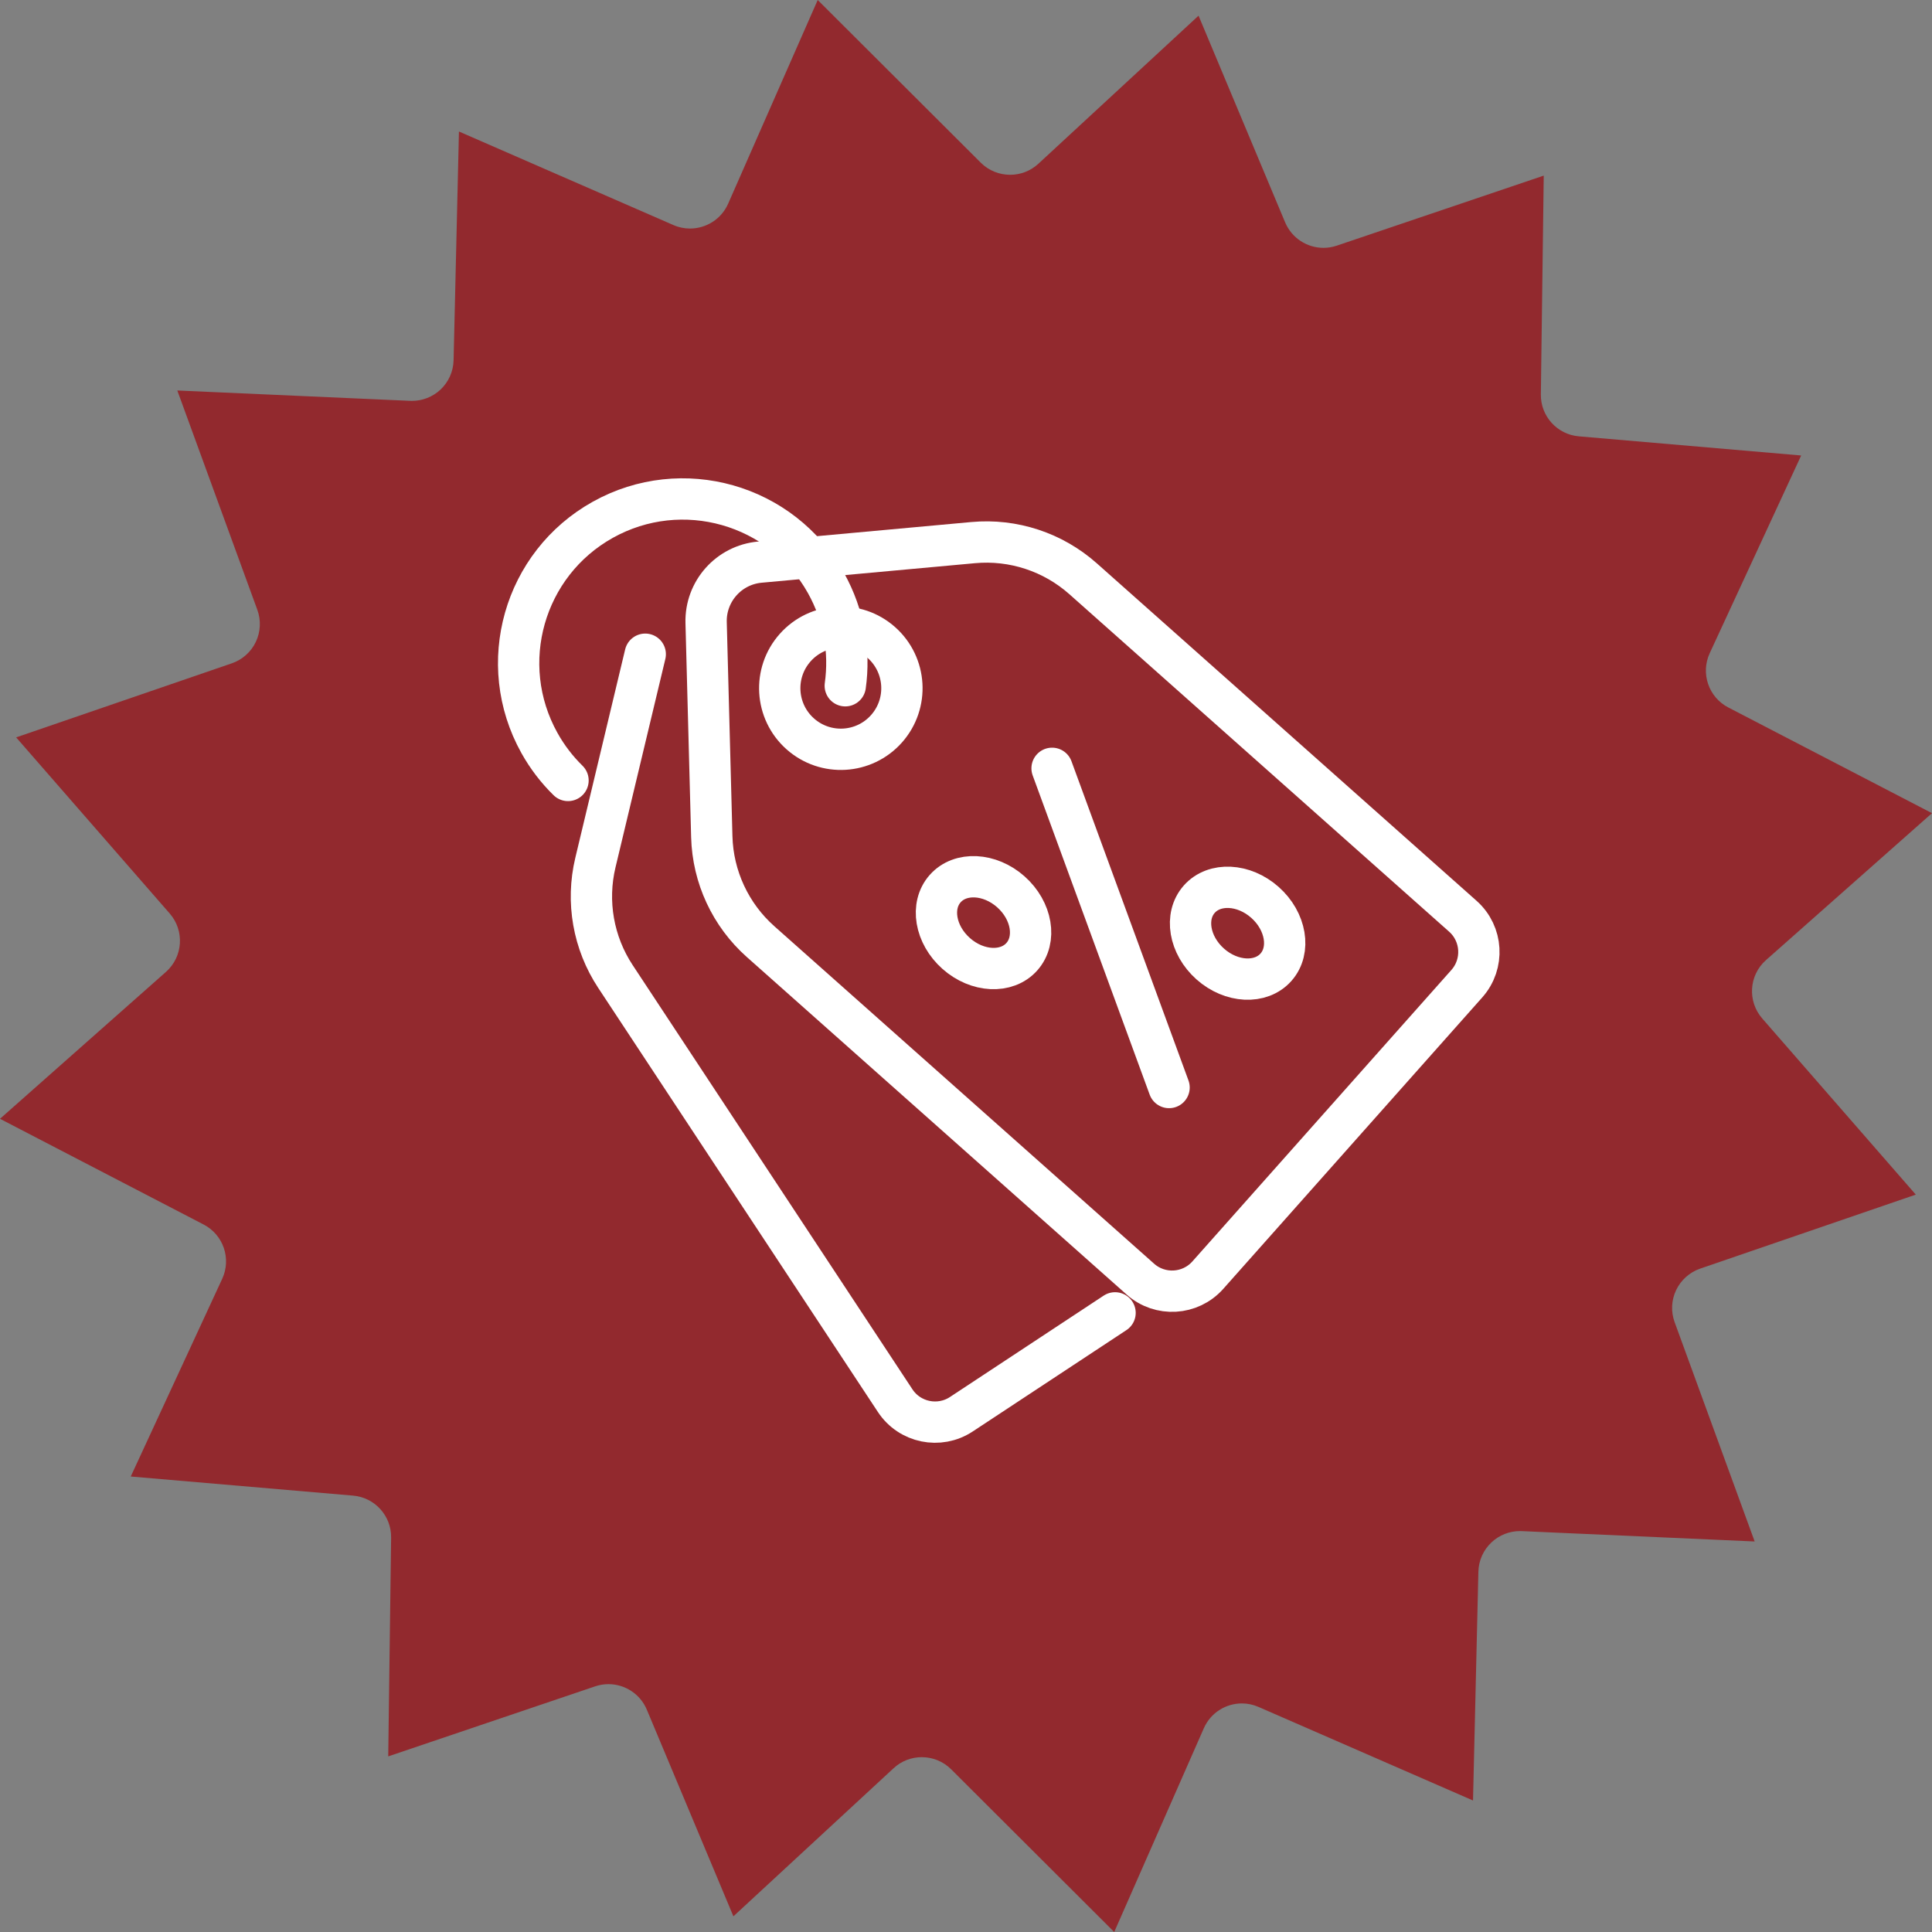
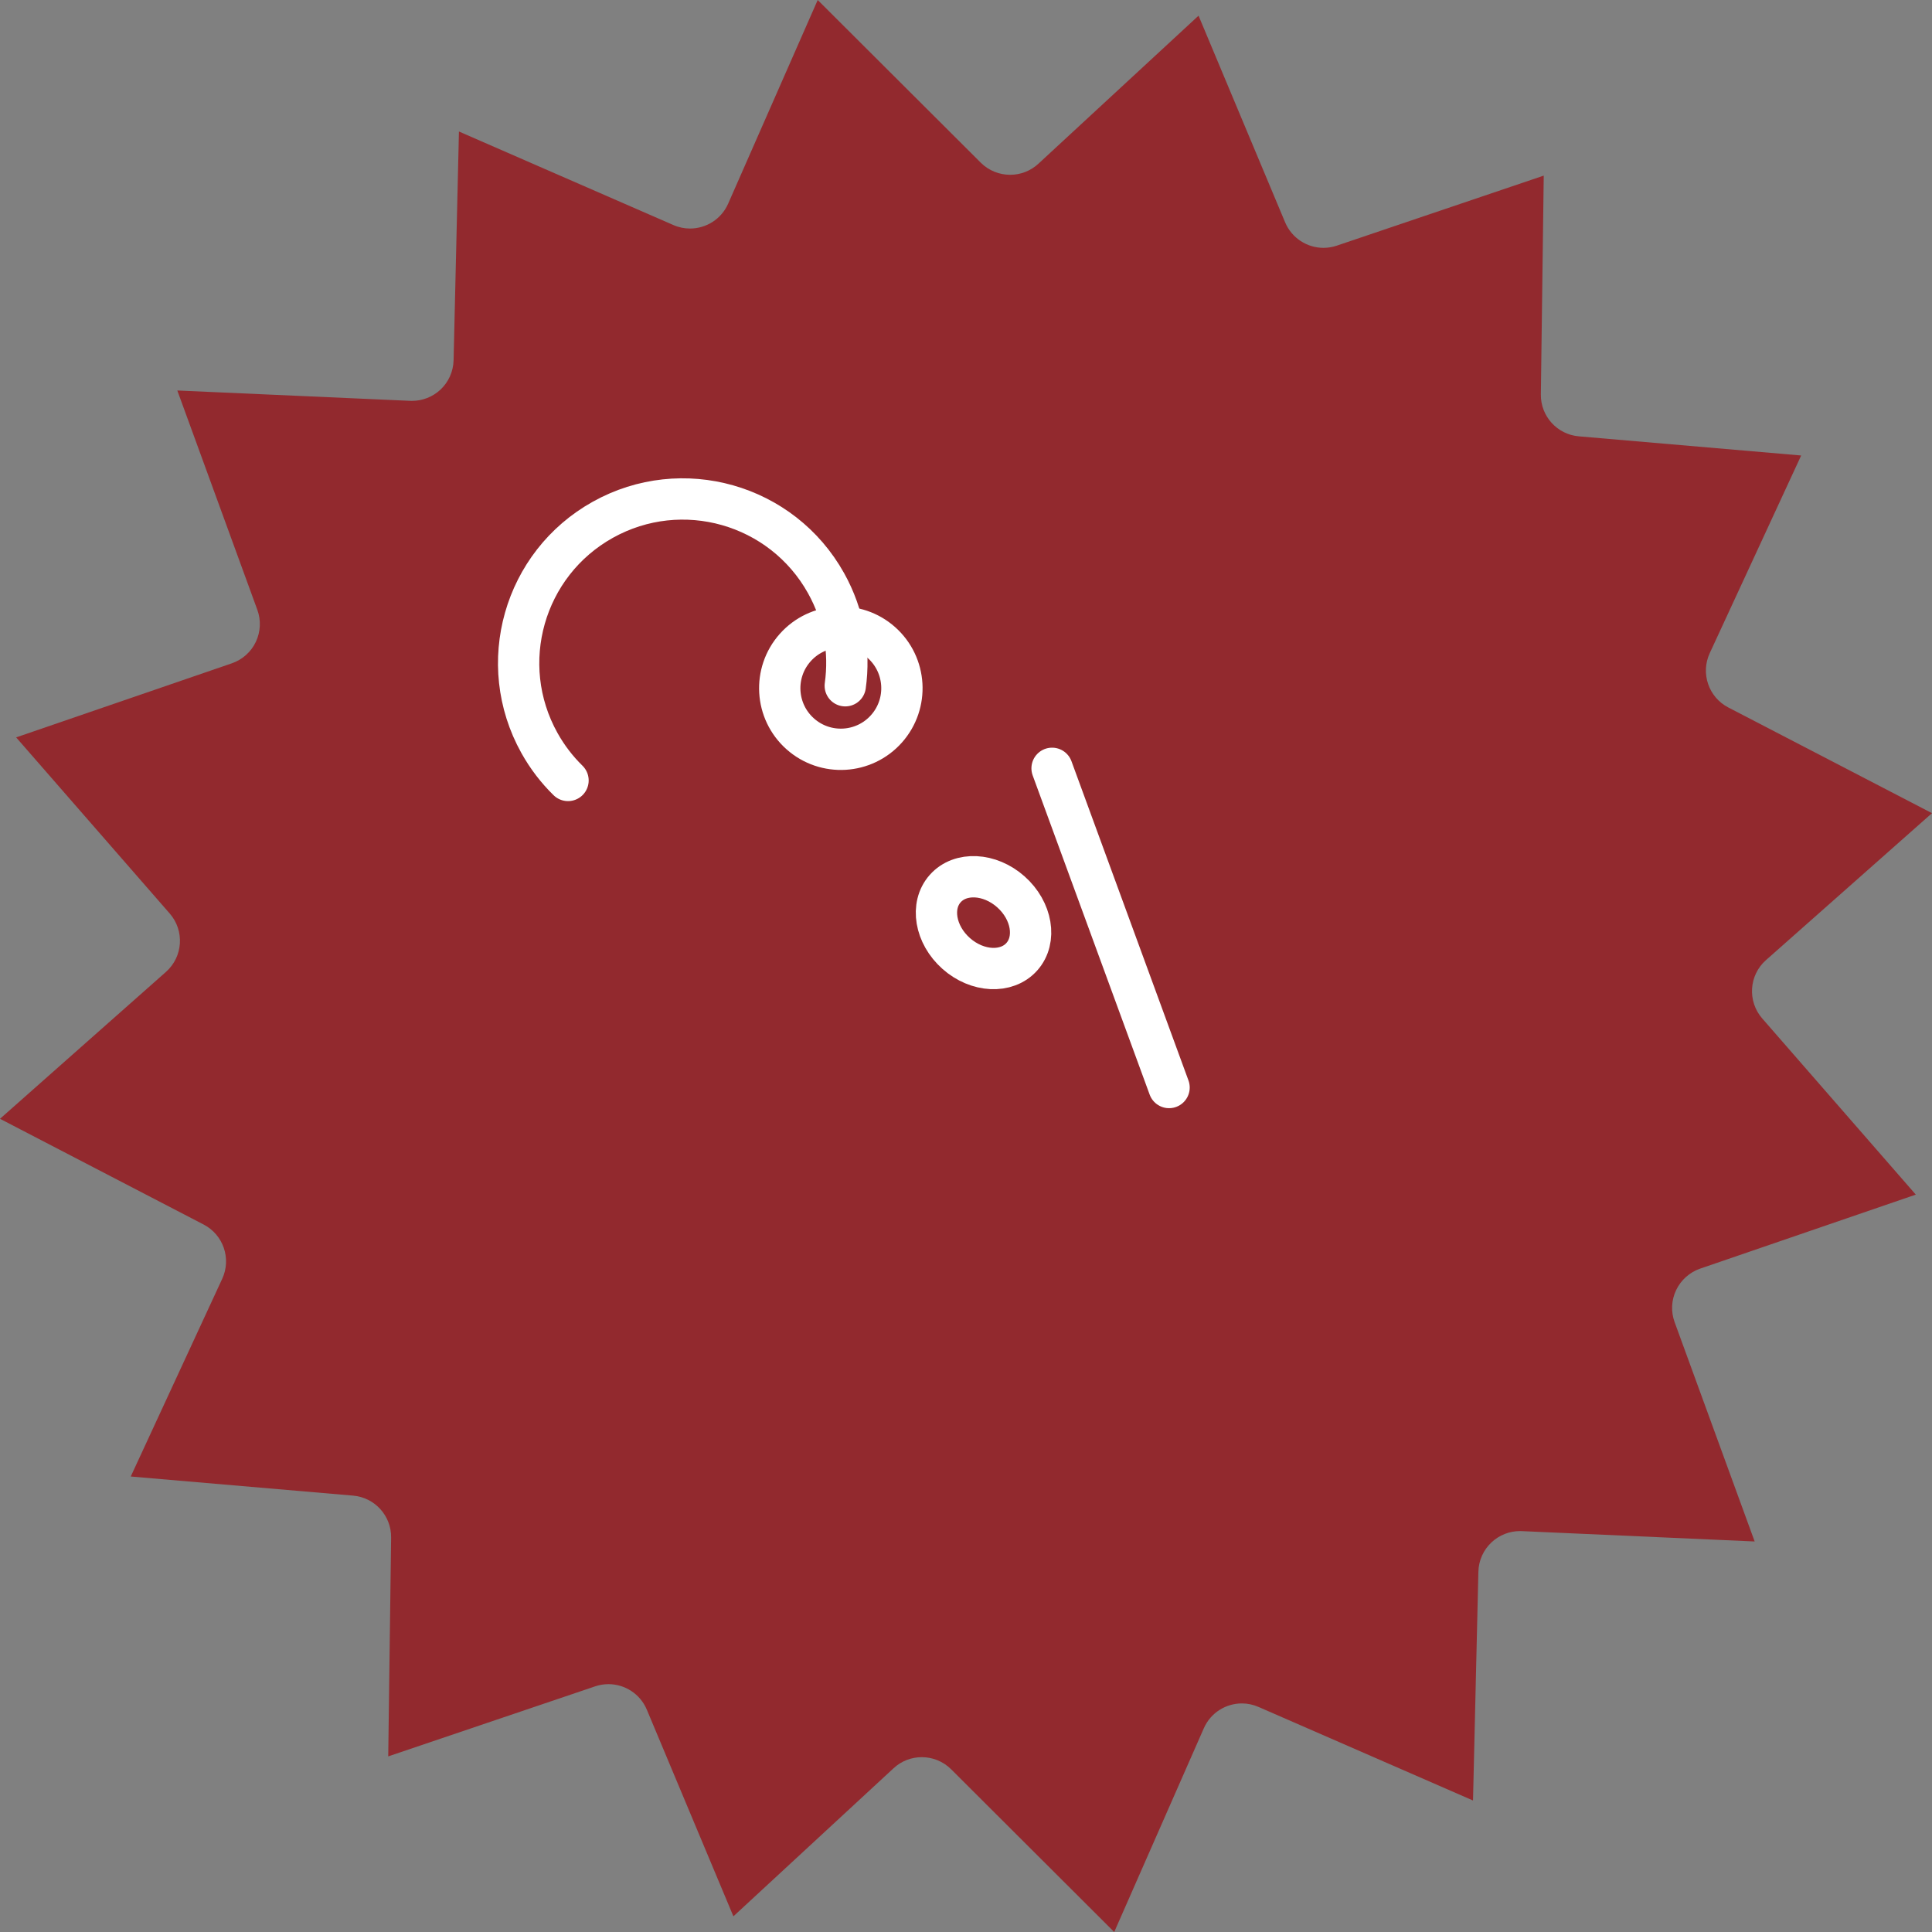
<svg xmlns="http://www.w3.org/2000/svg" width="608" height="608" viewBox="0 0 608 608" fill="none">
  <rect x="0" y="0" width="608" height="608" fill="#808080" stroke="none" />
  <path d="M350.647 608L299.341 556.809C296.791 554.262 293.434 552.981 290.089 552.981C286.906 552.981 283.71 554.137 281.211 556.461L230.801 603.066L203.555 538.031C201.459 533.047 196.617 530.002 191.484 530.002C190.091 530.002 188.674 530.226 187.28 530.698L122.177 552.733L123.086 483.882C123.172 477.022 117.951 471.268 111.122 470.671L41.145 464.656L69.925 402.454C72.864 396.104 70.292 388.585 64.076 385.353L0 352.084L52.22 305.864C57.603 301.104 58.133 292.89 53.412 287.483L5.081 232.055L72.939 208.752C76.268 207.609 78.992 205.185 80.504 202.016C82.007 198.847 82.191 195.206 80.98 191.9L55.799 122.888L129.072 126.144C129.267 126.156 129.461 126.156 129.655 126.156C132.962 126.156 136.161 124.901 138.593 122.639C141.166 120.24 142.657 116.897 142.743 113.393L144.429 41.385L211.921 70.827C213.628 71.573 215.41 71.921 217.151 71.921C222.187 71.921 226.986 69 229.147 64.103L257.333 1.71359e-05L308.642 51.191C311.191 53.739 314.549 55.006 317.894 55.006C321.077 55.006 324.26 53.863 326.784 51.526L377.183 4.934L404.428 69.969C406.53 74.953 411.354 77.998 416.502 77.998C417.895 77.998 419.313 77.774 420.705 77.302L485.815 55.267L484.907 124.118C484.82 130.978 490.03 136.732 496.869 137.316L566.828 143.344L538.054 205.546C535.119 211.896 537.693 219.428 543.911 222.647L608 255.904L555.761 302.136C550.377 306.896 549.854 315.098 554.58 320.517L602.902 375.945L535.044 399.235C531.724 400.379 529.001 402.815 527.484 405.984C525.967 409.153 525.793 412.794 527.011 416.1L552.192 485.1L478.913 481.844C478.714 481.831 478.528 481.831 478.329 481.831C475.021 481.831 471.825 483.087 469.401 485.361C466.826 487.76 465.334 491.09 465.247 494.607L463.556 566.615L396.059 537.173C394.343 536.427 392.578 536.067 390.824 536.067C385.788 536.067 380.988 538.988 378.837 543.897L350.647 608Z" fill="#92292E" />
-   <path d="M306.26 170.76L239.116 176.906C229.351 177.799 221.954 186.121 222.215 195.925L224 263.323C224.334 275.974 229.894 287.923 239.352 296.327L358.875 402.542C365.081 408.057 374.582 407.499 380.099 401.292L461.612 309.566C467.125 303.359 466.565 293.857 460.358 288.341L340.837 182.127C331.38 173.722 318.862 169.605 306.26 170.76Z" stroke="white" stroke-width="13" stroke-miterlimit="10" stroke-linecap="round" stroke-linejoin="round" />
-   <path d="M203.058 205.882L187.374 271.456C184.429 283.763 186.712 296.74 193.679 307.305L281.707 440.785C286.279 447.718 295.603 449.63 302.535 445.06L350.908 413.158" stroke="white" stroke-width="13" stroke-miterlimit="10" stroke-linecap="round" stroke-linejoin="round" />
  <path d="M331.088 241.791L367.904 342.244" stroke="white" stroke-width="13" stroke-miterlimit="10" stroke-linecap="round" stroke-linejoin="round" />
  <path d="M297.457 279.638C302.21 274.29 311.475 274.748 318.129 280.662C324.785 286.577 326.33 295.723 321.575 301.072C316.821 306.421 307.558 305.963 300.902 300.048C294.247 294.134 292.703 284.988 297.457 279.638Z" stroke="white" stroke-width="13" stroke-miterlimit="10" stroke-linecap="round" stroke-linejoin="round" />
-   <path d="M377.417 282.964C382.172 277.615 391.436 278.073 398.091 283.988C404.746 289.902 406.291 299.049 401.537 304.396C396.783 309.747 387.519 309.288 380.866 303.374C374.209 297.459 372.665 288.313 377.417 282.964Z" stroke="white" stroke-width="13" stroke-miterlimit="10" stroke-linecap="round" stroke-linejoin="round" />
  <path d="M277.38 202.212C285.316 209.264 286.029 221.414 278.979 229.352C271.927 237.287 259.777 238.001 251.842 230.949C243.903 223.897 243.187 211.748 250.241 203.811C257.292 195.876 269.443 195.159 277.38 202.212Z" stroke="white" stroke-width="13" stroke-miterlimit="10" stroke-linecap="round" stroke-linejoin="round" />
  <path d="M178.757 245.609C175.289 242.217 172.244 238.275 169.761 233.821C155.87 208.911 164.802 177.461 189.711 163.57C214.619 149.684 246.071 158.613 259.959 183.524C265.655 193.739 267.514 205.052 266.005 215.805" stroke="white" stroke-width="13" stroke-miterlimit="10" stroke-linecap="round" stroke-linejoin="round" />
</svg>